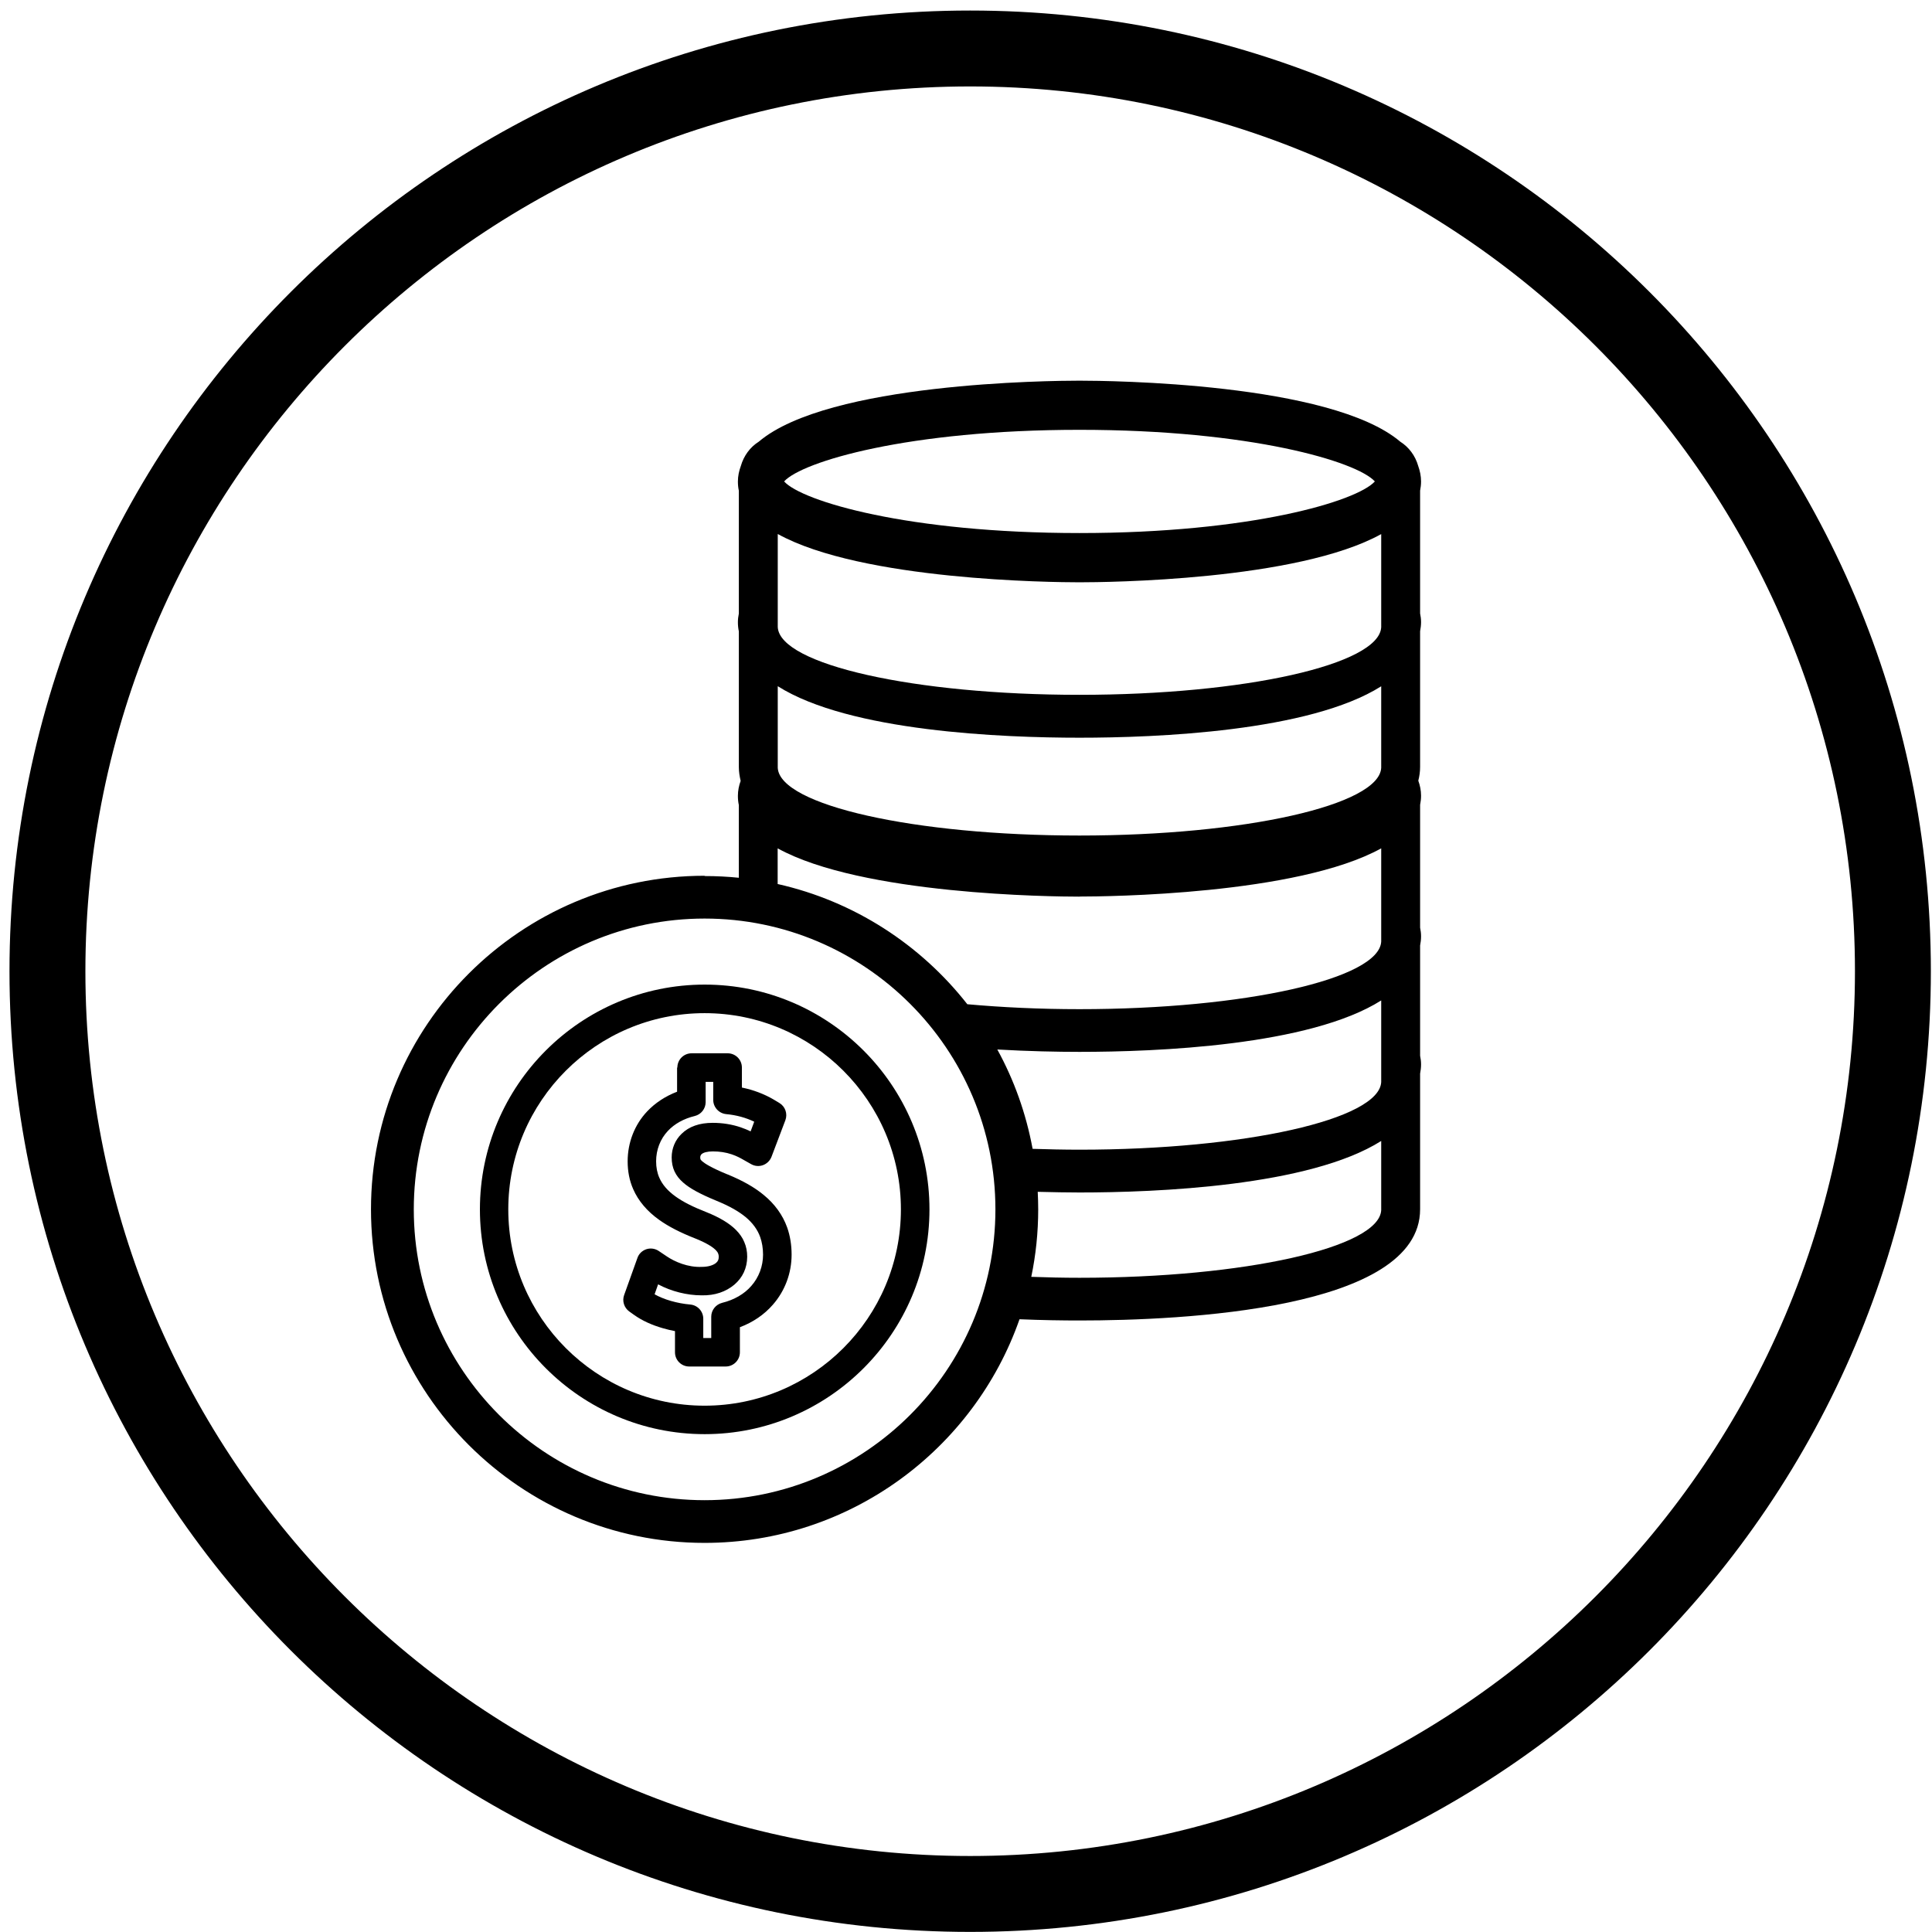
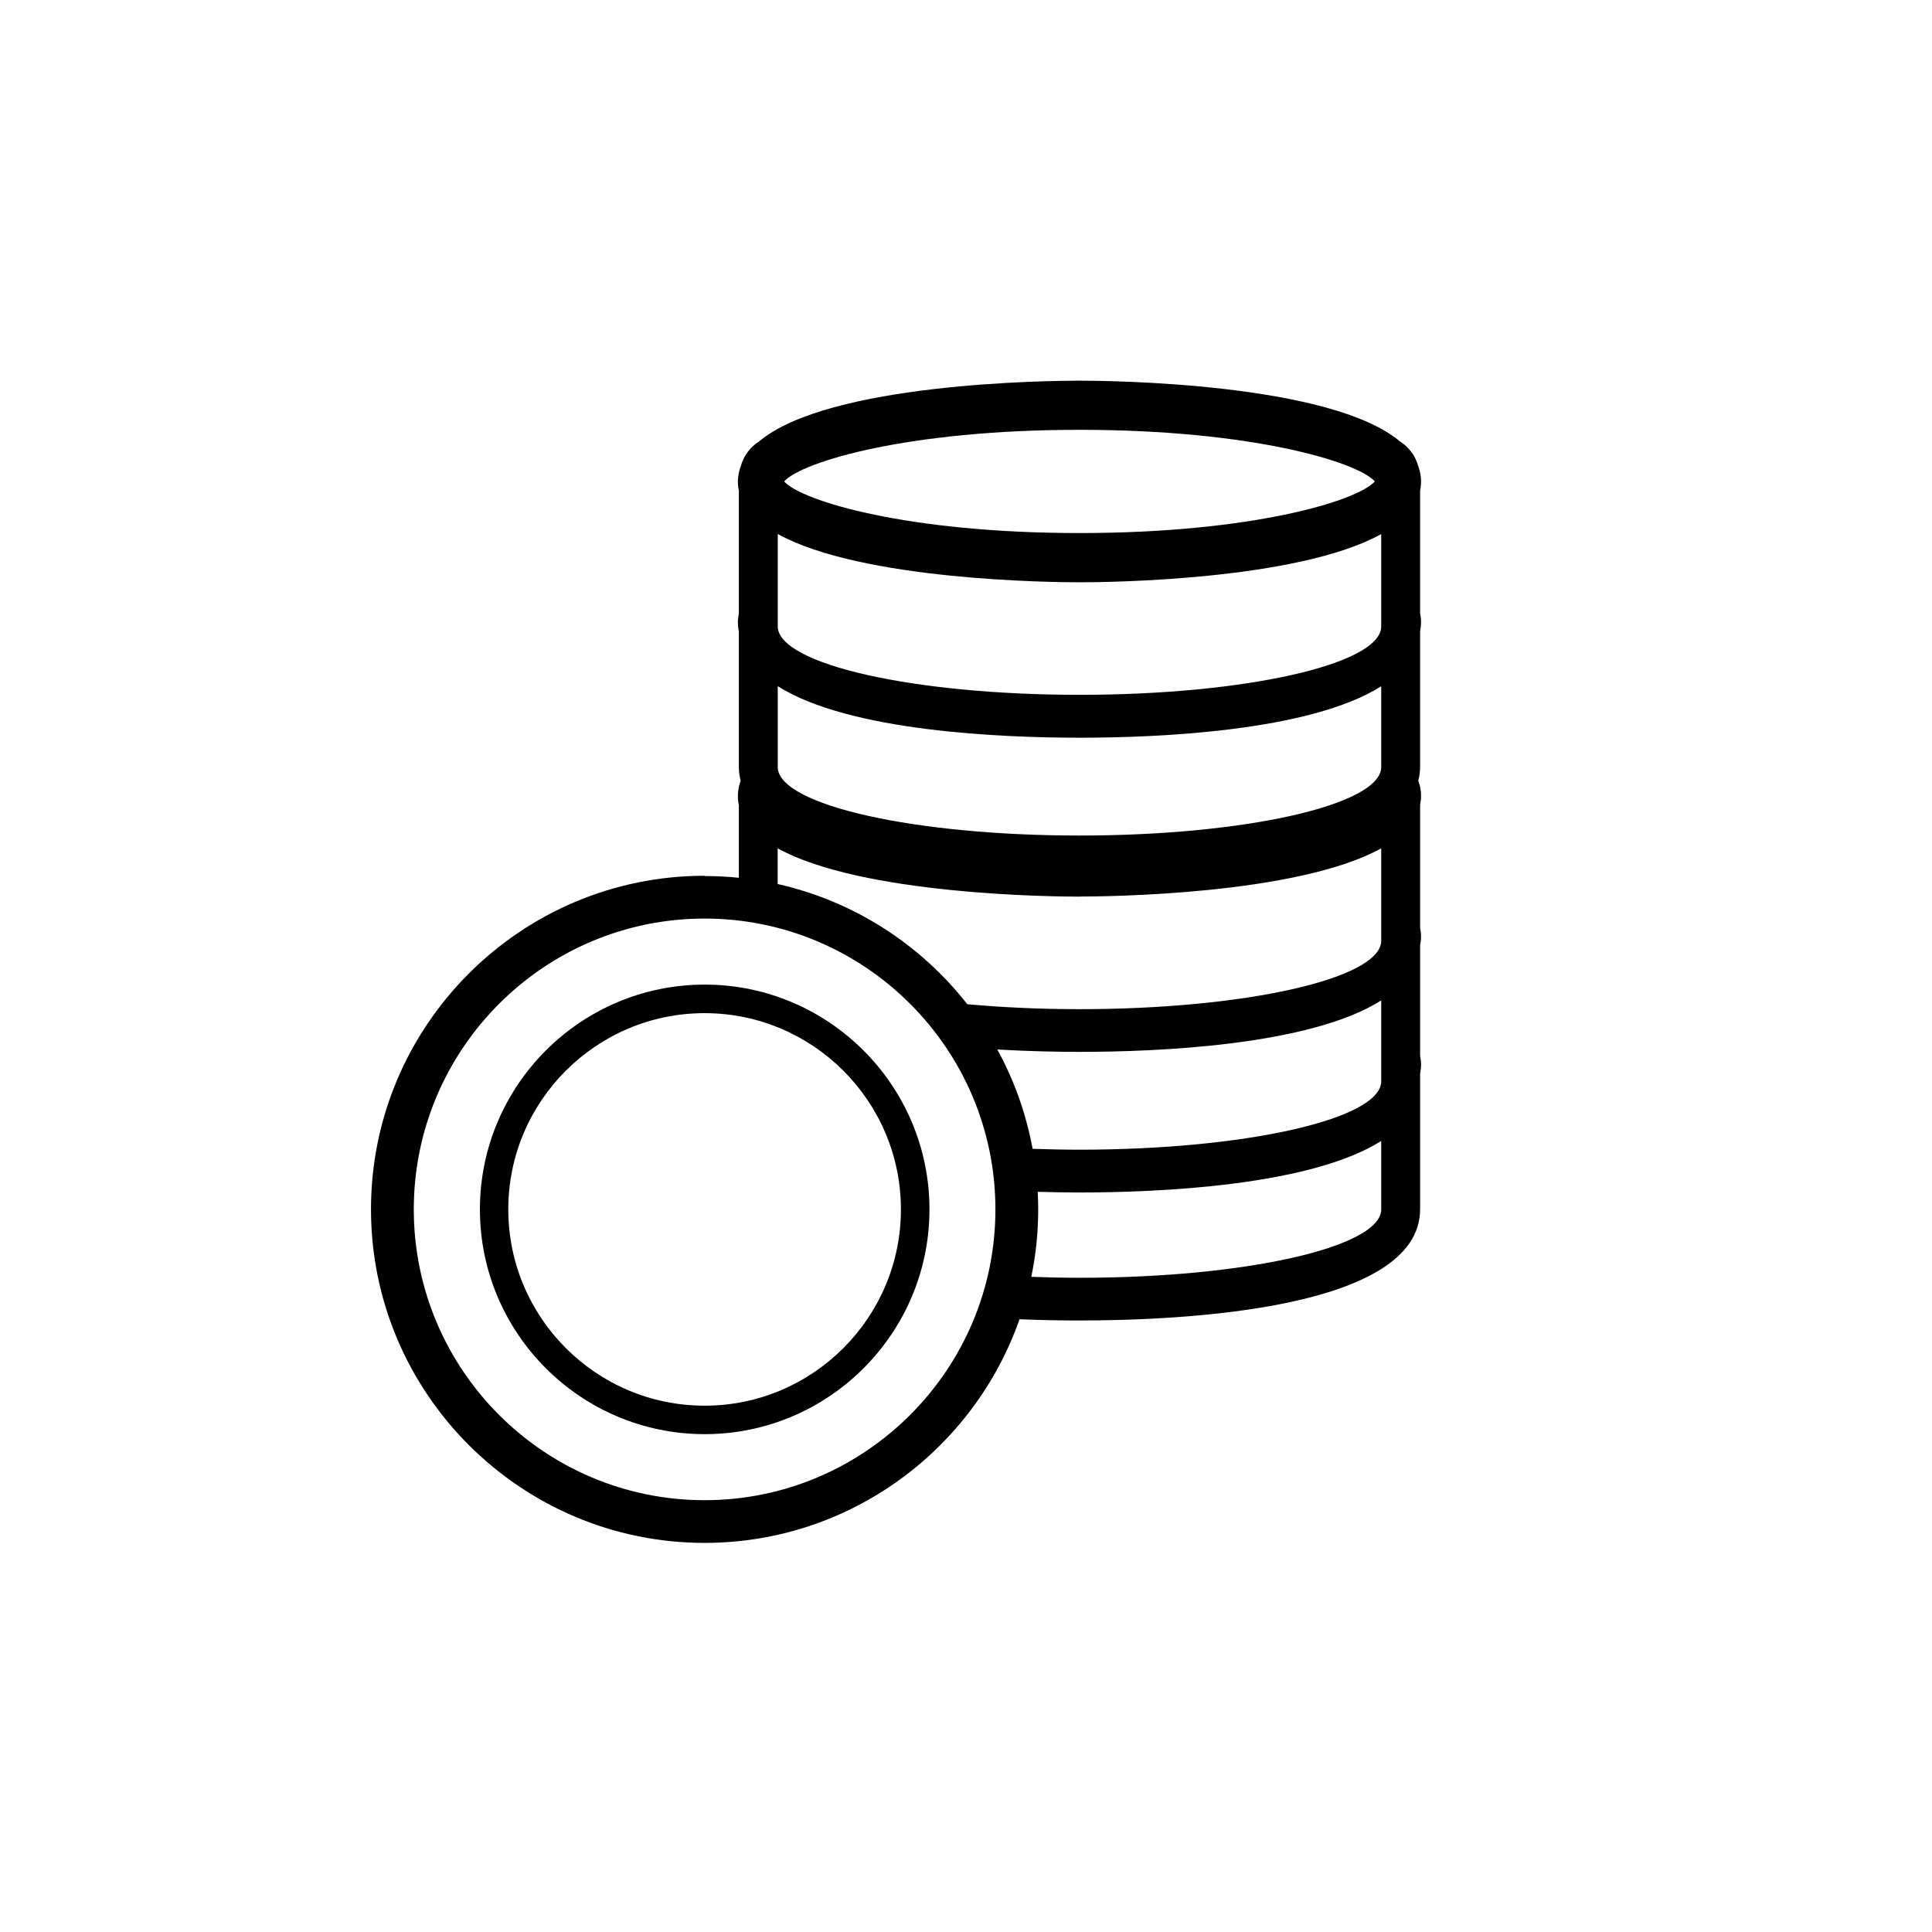
<svg xmlns="http://www.w3.org/2000/svg" id="Layer_1" data-name="Layer 1" viewBox="0 0 203.62 203.62">
  <defs>
    <style>
      .cls-1 {
        fill: #000;
        stroke-width: 0px;
      }
    </style>
  </defs>
-   <path class="cls-1" d="M102.25,9.11c51.42,0,93.25,41.83,93.25,93.25s-41.83,93.25-93.25,93.25S9,153.78,9,102.36,50.83,9.11,102.25,9.11M102.25,1.11C46.33,1.11,1,46.44,1,102.36s45.33,101.25,101.25,101.25,101.25-45.33,101.25-101.25S158.17,1.11,102.25,1.11h0Z" />
  <g>
    <path class="cls-1" d="M74.26,92.3c-19.39,0-35.16,15.77-35.16,35.15s15.77,35.16,35.16,35.16c15.32,0,28.39-9.86,33.19-23.57,2.37.1,4.54.13,6.32.13,10.8,0,35.9-1.14,35.9-11.72,0-.03,0-.06,0-.1,0-.03,0-.06,0-.08v-14.12c.06-.31.1-.64.1-.97,0-.31-.04-.62-.1-.91v-11.62c.06-.31.1-.63.1-.97,0-.32-.04-.62-.1-.91v-12.94c.06-.31.1-.63.1-.97,0-.56-.11-1.08-.29-1.58.12-.47.19-.95.19-1.46,0-.03,0-.06,0-.09,0-.03,0-.06,0-.08v-14.12c.06-.32.1-.64.1-.97,0-.32-.04-.62-.1-.91v-12.94c.06-.31.1-.63.1-.97,0-.58-.12-1.12-.3-1.63-.31-1.09-.99-1.99-1.89-2.56-7.34-6.22-30.71-6.43-33.81-6.43s-26.47.21-33.8,6.43c-.91.57-1.58,1.48-1.89,2.56-.19.52-.31,1.06-.31,1.64,0,.33.03.66.1.97v12.94c-.06.29-.1.6-.1.91,0,.33.03.66.1.97v14.12s0,.06,0,.1c0,.03,0,.06,0,.08,0,.51.08.99.19,1.46-.18.5-.29,1.02-.29,1.58,0,.33.03.66.1.97v7.66c-1.18-.12-2.38-.18-3.6-.18ZM145.57,127.17c0,.09,0,.18,0,.25,0,.04,0,.08,0,.12-.2,3.94-14.39,7.13-31.8,7.13-1.73,0-3.42-.04-5.08-.1.48-2.3.73-4.68.73-7.11,0-.62-.02-1.24-.05-1.85,1.62.04,3.11.07,4.4.07,8.1,0,24.24-.65,31.8-5.43v6.92ZM145.57,113.66c0,.09,0,.18,0,.26,0,.03,0,.07,0,.12-.2,3.94-14.39,7.13-31.8,7.13-1.68,0-3.33-.04-4.94-.09-.69-3.73-1.95-7.25-3.72-10.47,3.29.19,6.32.25,8.66.25,8.1,0,24.24-.64,31.8-5.42v8.23ZM145.57,80.55c0,.09,0,.18,0,.25,0,.04,0,.07,0,.12-.2,3.94-14.39,7.14-31.8,7.14s-31.6-3.2-31.8-7.14c0-.08,0-.15,0-.22,0-.04,0-.1,0-.15v-8.23c7.56,4.79,23.71,5.43,31.8,5.43s24.24-.64,31.8-5.42v8.23ZM113.77,45.3c18.06,0,29.24,3.35,31.13,5.44-1.89,2.09-13.08,5.44-31.13,5.44s-29.24-3.35-31.13-5.44c1.89-2.09,13.08-5.44,31.13-5.44ZM113.77,61.37c2.86,0,22.94-.18,31.8-5.08v9.44c0,.09,0,.18,0,.25,0,.03,0,.08,0,.12-.2,3.94-14.39,7.13-31.8,7.13s-31.6-3.19-31.8-7.14c0-.08,0-.15,0-.22,0-.04,0-.1,0-.15v-9.44c8.86,4.9,28.94,5.09,31.8,5.09ZM113.77,94.49c2.86,0,22.94-.18,31.8-5.08v9.44c0,.09,0,.18,0,.26,0,.03,0,.07,0,.12-.2,3.94-14.39,7.13-31.8,7.13-4.18,0-8.16-.19-11.82-.52-4.93-6.29-11.94-10.86-19.99-12.67v-3.76c8.87,4.9,28.95,5.09,31.81,5.09ZM104.91,127.46c0,16.9-13.75,30.65-30.65,30.65s-30.65-13.75-30.65-30.65,13.75-30.65,30.65-30.65,30.65,13.75,30.65,30.65Z" />
    <path class="cls-1" d="M50.58,127.46c0,13.06,10.62,23.69,23.69,23.69s23.69-10.63,23.69-23.69-10.63-23.69-23.69-23.69-23.69,10.62-23.69,23.69ZM94.95,127.46c0,11.41-9.28,20.69-20.69,20.69s-20.69-9.28-20.69-20.69,9.28-20.68,20.69-20.68,20.69,9.28,20.69,20.68Z" />
-     <path class="cls-1" d="M71.36,112.52v2.54c-1.23.47-2.31,1.18-3.16,2.08-1.32,1.4-2.05,3.28-2.05,5.26,0,1.05.19,2.04.59,2.94.54,1.23,1.46,2.32,2.74,3.23.98.7,2.2,1.33,3.83,1.97,1.34.54,1.9.98,2.12,1.2.16.17.22.27.25.35.03.08.07.18.07.37,0,.3-.08.47-.29.65-.32.26-.86.41-1.49.41-1.49.07-2.88-.56-3.67-1.09l-.88-.59c-.39-.26-.87-.32-1.3-.18-.44.15-.79.48-.94.92l-1.4,3.91c-.23.63,0,1.34.54,1.73l.52.37c.83.59,1.85,1.06,3.04,1.4.41.12.83.22,1.26.3v2.23c0,.83.67,1.5,1.5,1.5h3.84c.83,0,1.5-.67,1.5-1.5v-2.64c1.38-.52,2.57-1.33,3.48-2.38,1.27-1.45,1.97-3.32,1.97-5.27,0-1.03-.16-2-.47-2.87-.47-1.31-1.3-2.46-2.47-3.42-.98-.81-2.18-1.49-3.77-2.15-.05-.02-.1-.04-.16-.06-1.61-.67-2.26-1.09-2.54-1.33-.1-.09-.17-.16-.19-.22-.01-.02-.03-.07-.03-.2,0-.09.03-.23.13-.33.2-.19.63-.3,1.2-.3.72,0,1.37.1,1.99.31.5.17.88.37,1.19.55l.85.48c.38.22.84.26,1.25.11s.74-.47.9-.88l1.46-3.85c.26-.69-.01-1.46-.64-1.83l-.6-.36c-1.01-.59-2.13-1.01-3.34-1.26v-2.11c0-.83-.67-1.5-1.5-1.5h-3.8c-.83,0-1.5.67-1.5,1.5ZM74.37,116.16v-2.14h.8v1.9c0,.77.59,1.42,1.36,1.5,1.09.1,2.09.38,2.96.8l-.38,1.02c-.3-.15-.65-.29-1.05-.43-.92-.31-1.91-.47-2.95-.47-1.39,0-2.5.39-3.28,1.16-.67.65-1.04,1.53-1.04,2.48,0,.57.1,1.04.3,1.48.21.44.5.82.93,1.19.67.59,1.74,1.18,3.46,1.89h0c1.35.55,2.33,1.1,3.09,1.72.74.61,1.27,1.33,1.55,2.12.19.54.3,1.17.3,1.85,0,1.22-.44,2.39-1.23,3.29,0,0,0,0,0,0-.74.86-1.82,1.48-3.08,1.79-.67.17-1.15.77-1.15,1.46v2.25h-.84v-2.03c0-.78-.59-1.43-1.37-1.5-.69-.06-1.38-.19-2.04-.38-.66-.19-1.24-.43-1.72-.7l.37-1.05c1.38.74,3.04,1.16,4.59,1.16,1.4.03,2.55-.38,3.44-1.12.88-.75,1.35-1.75,1.36-2.94,0-.57-.1-1.08-.31-1.56-.19-.47-.49-.88-.88-1.28-.69-.69-1.71-1.31-3.14-1.88-1.41-.55-2.43-1.07-3.21-1.63-.84-.6-1.4-1.25-1.72-1.98-.23-.52-.34-1.1-.34-1.74,0-1.21.44-2.35,1.24-3.2.7-.75,1.68-1.29,2.83-1.57.67-.16,1.15-.77,1.15-1.46Z" />
  </g>
</svg>